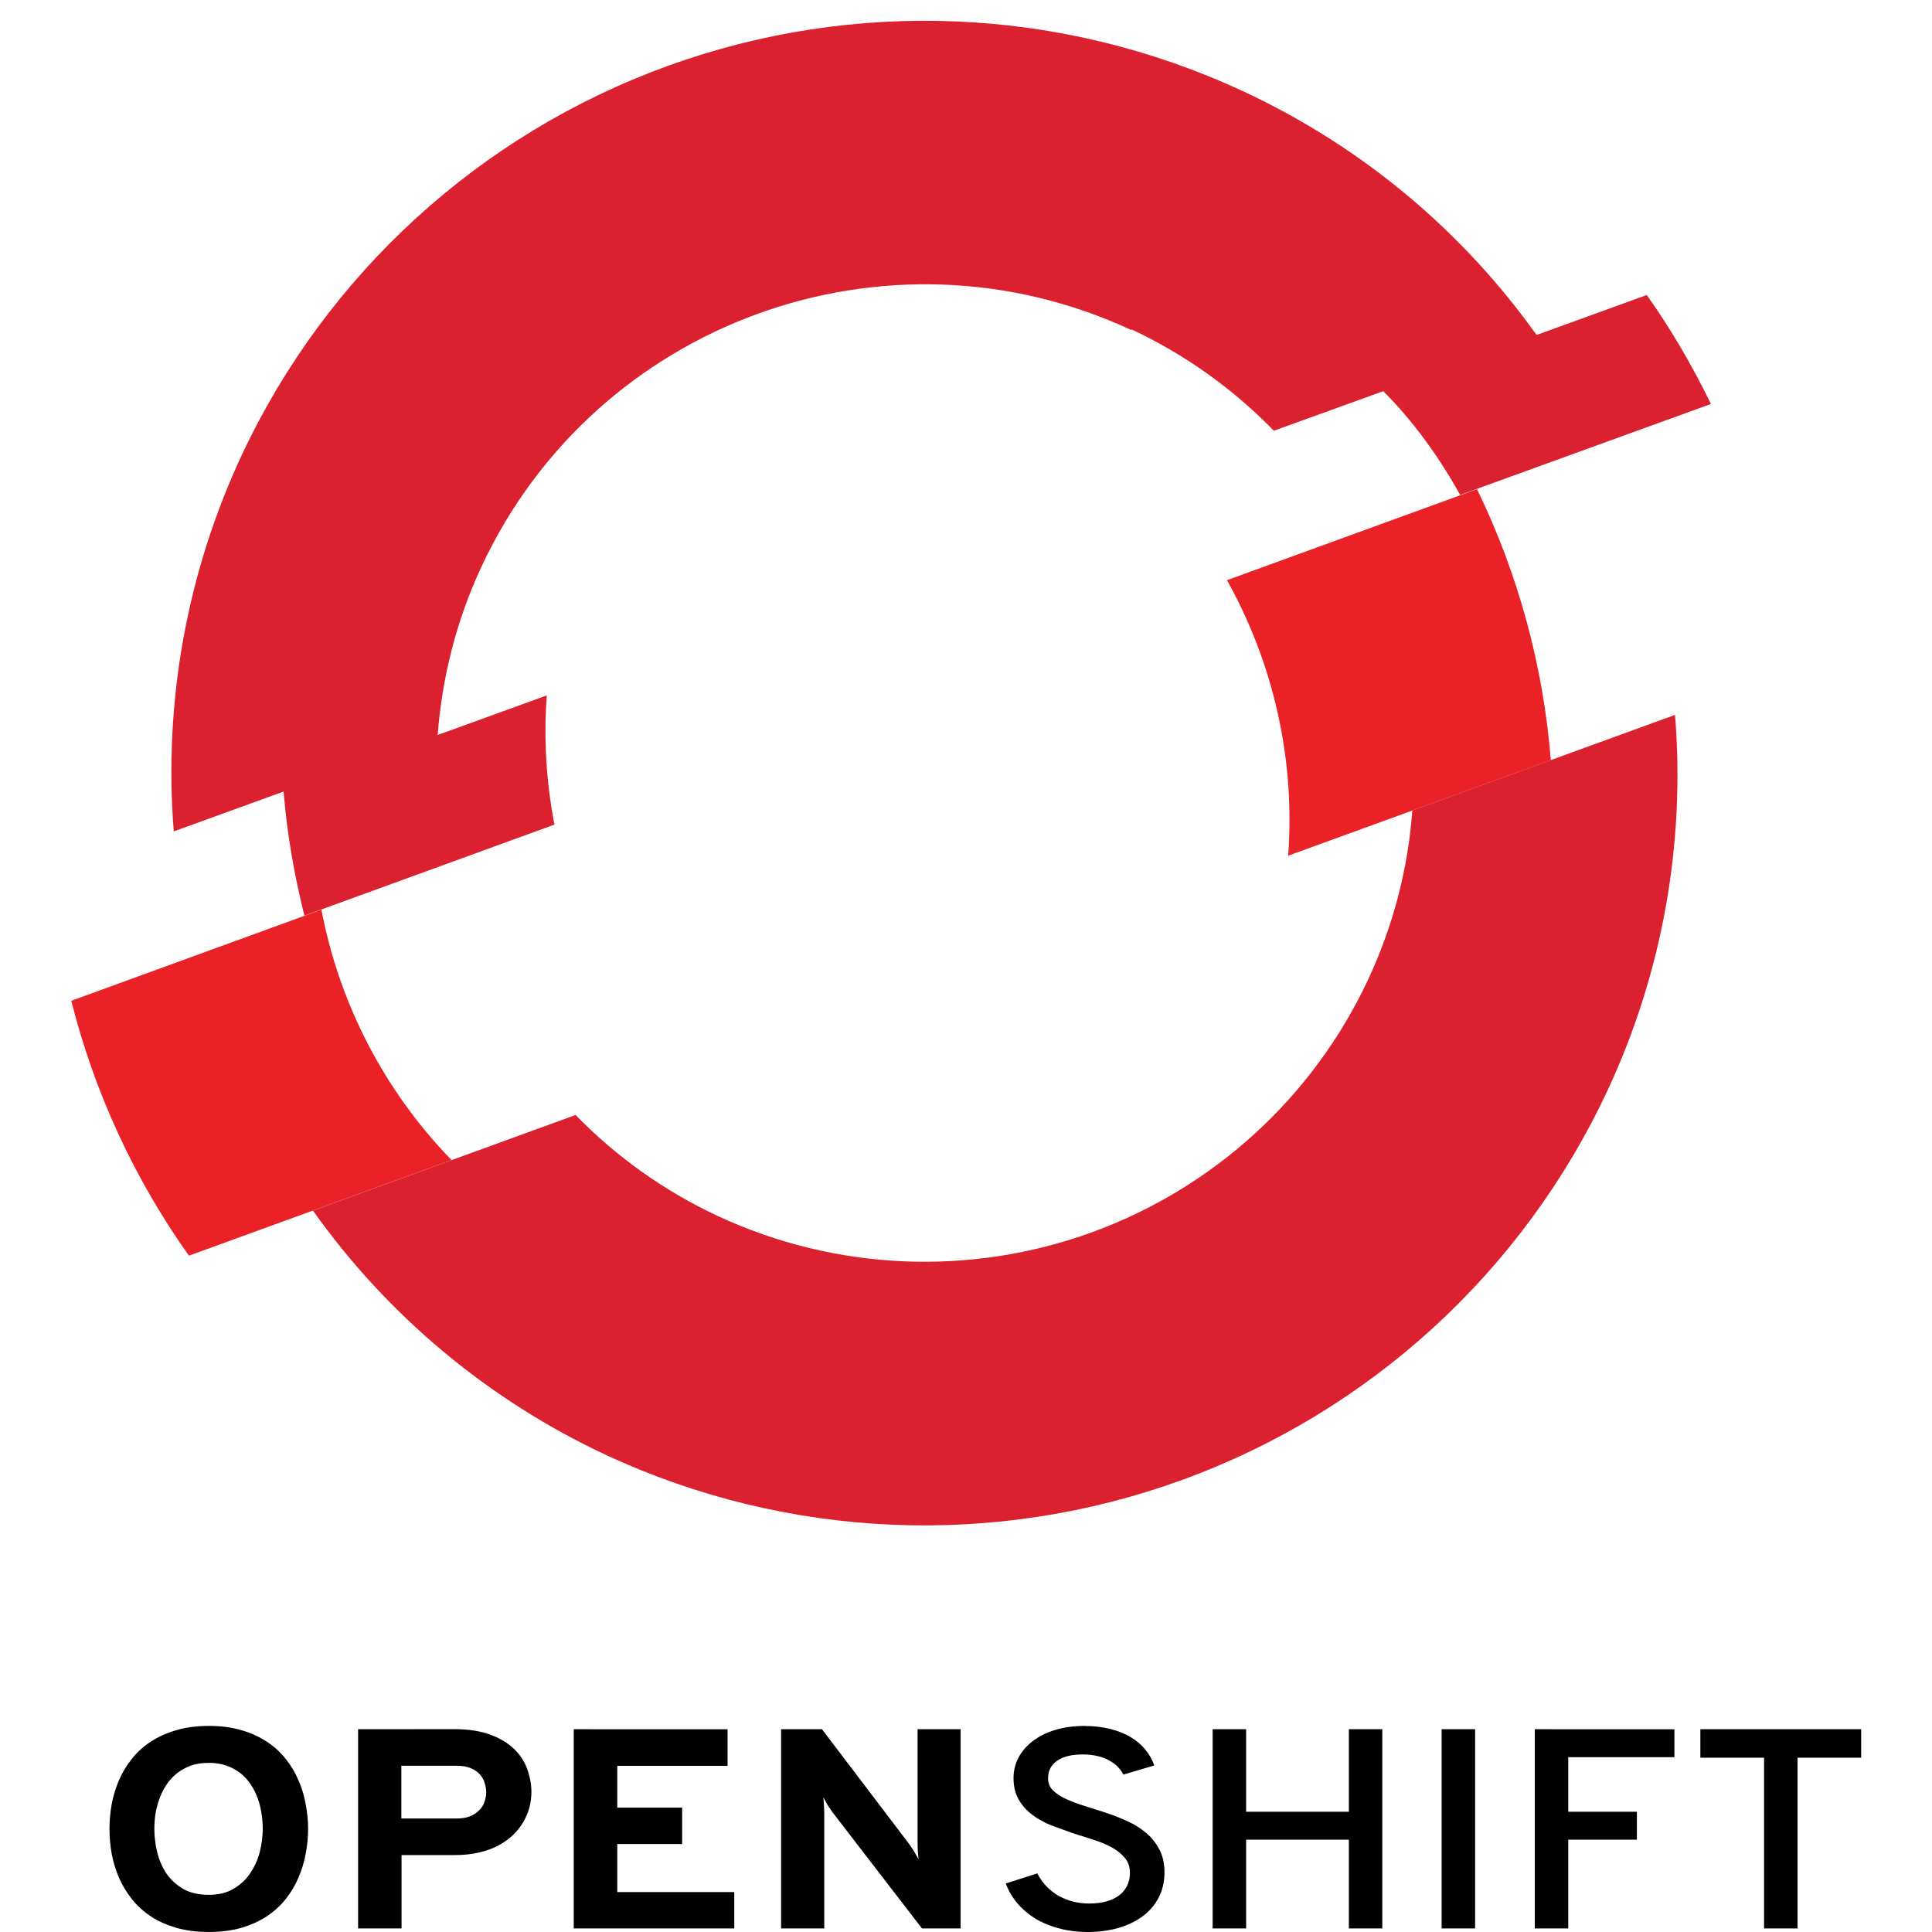
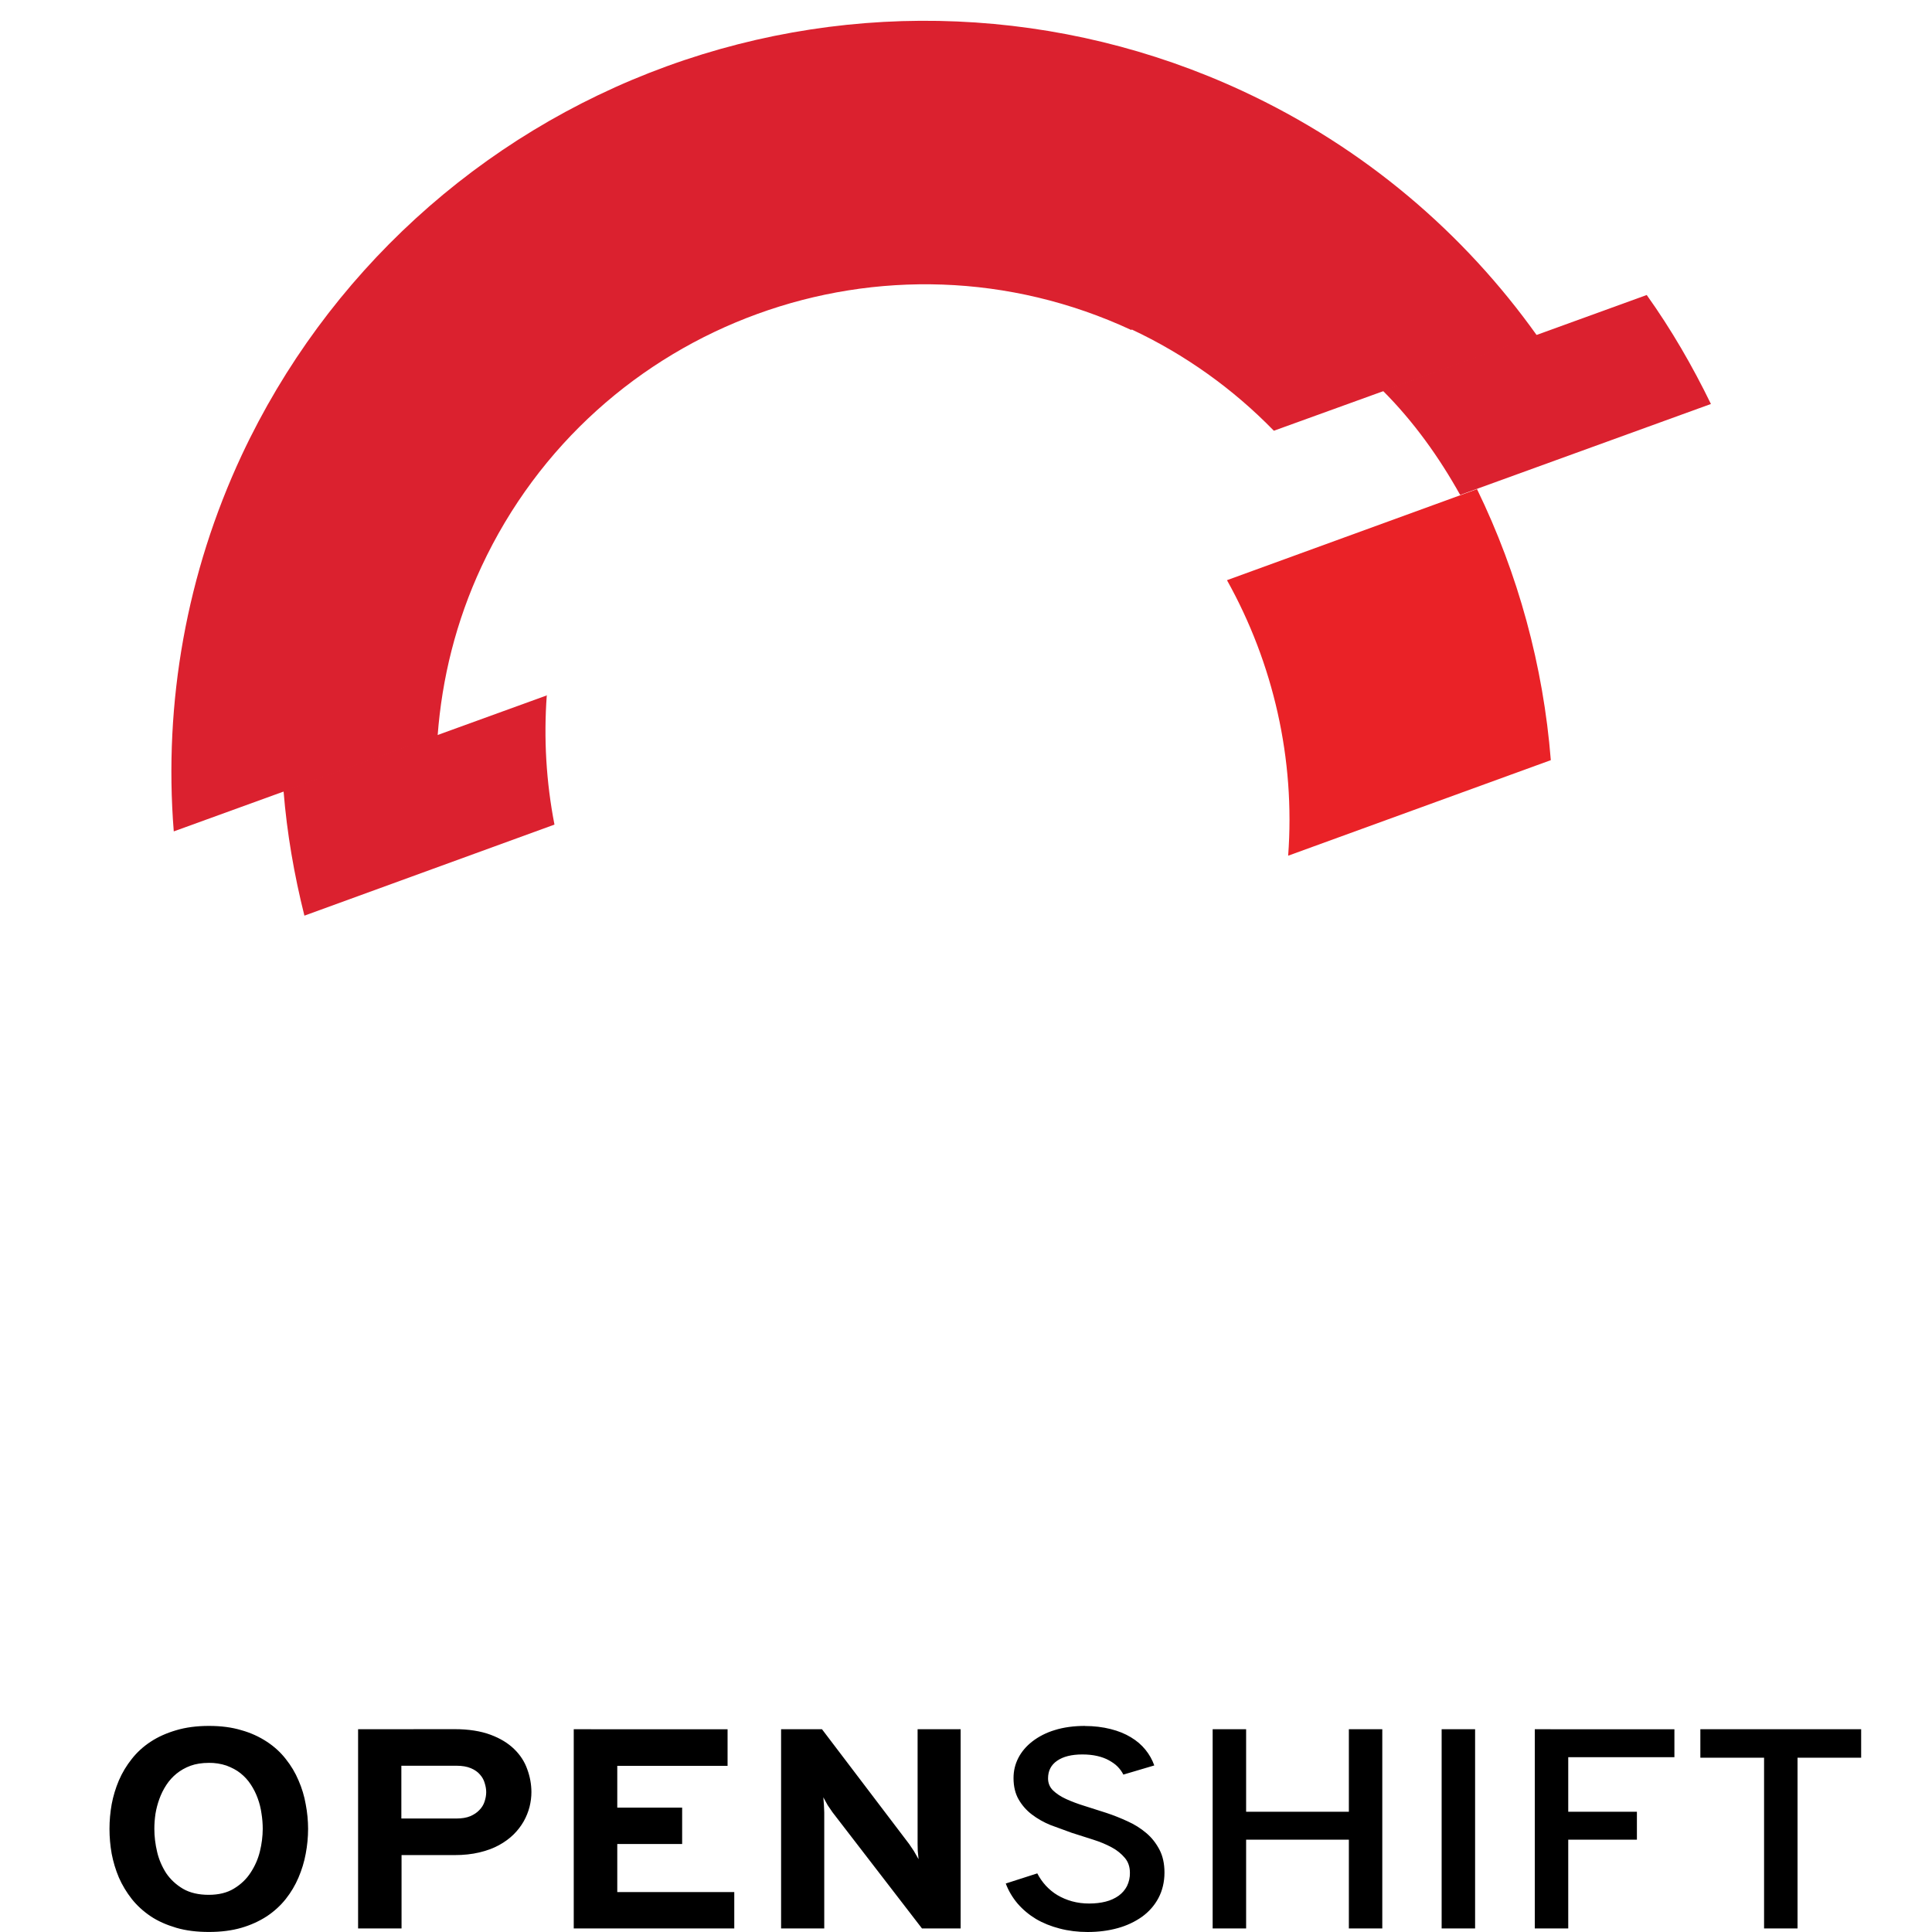
<svg xmlns="http://www.w3.org/2000/svg" width="60" height="60" viewBox="0 0 100 100" fill="none">
  <g clip-path="url(#clip0_1_42)">
    <path d="M10.811 89.333C10.182 89.333 9.619 89.408 9.121 89.556C8.622 89.703 8.18 89.898 7.795 90.153C7.417 90.401 7.087 90.702 6.819 91.045C6.548 91.385 6.326 91.754 6.154 92.152C5.984 92.552 5.859 92.967 5.78 93.389C5.705 93.81 5.667 94.236 5.667 94.662C5.667 95.093 5.705 95.523 5.78 95.948C5.863 96.376 5.986 96.787 6.155 97.185C6.327 97.576 6.551 97.948 6.822 98.293C7.093 98.633 7.418 98.93 7.798 99.185C8.177 99.44 8.624 99.634 9.123 99.782C9.623 99.929 10.187 99.998 10.814 99.998C11.44 99.998 12.004 99.926 12.497 99.782C12.969 99.645 13.414 99.444 13.814 99.185C14.194 98.93 14.519 98.634 14.79 98.293C15.061 97.952 15.281 97.579 15.449 97.185C15.617 96.791 15.747 96.375 15.824 95.948C15.905 95.523 15.946 95.093 15.947 94.662C15.946 94.235 15.905 93.81 15.824 93.389C15.751 92.966 15.626 92.551 15.451 92.152C15.286 91.759 15.064 91.387 14.791 91.045C14.524 90.702 14.194 90.401 13.816 90.153C13.417 89.89 12.972 89.688 12.498 89.556C12.005 89.406 11.444 89.333 10.815 89.333H10.811ZM56.171 89.333C55.578 89.333 55.052 89.405 54.593 89.549C54.165 89.677 53.77 89.877 53.43 90.139C53.116 90.385 52.874 90.668 52.707 90.994C52.54 91.321 52.46 91.665 52.46 92.03C52.46 92.466 52.55 92.835 52.724 93.138C52.898 93.44 53.123 93.698 53.405 93.914C53.695 94.135 54.019 94.319 54.366 94.461L55.467 94.864L56.574 95.217C56.94 95.332 57.259 95.466 57.543 95.62C57.808 95.761 58.04 95.947 58.224 96.167C58.398 96.373 58.484 96.63 58.484 96.937C58.489 97.174 58.437 97.409 58.331 97.627C58.232 97.819 58.085 97.989 57.901 98.123C57.704 98.262 57.477 98.365 57.234 98.426C56.974 98.493 56.685 98.526 56.375 98.526C56.074 98.528 55.774 98.489 55.486 98.411C55.218 98.336 54.966 98.229 54.736 98.094C54.507 97.959 54.307 97.789 54.128 97.598C53.953 97.404 53.806 97.192 53.69 96.966L52.058 97.49C52.198 97.865 52.407 98.217 52.674 98.533C52.94 98.839 53.259 99.106 53.619 99.324C53.985 99.54 54.398 99.705 54.844 99.82C55.3 99.94 55.787 100 56.295 100C56.852 100 57.377 99.933 57.855 99.799C58.317 99.673 58.748 99.47 59.124 99.202C59.482 98.938 59.763 98.617 59.962 98.24C60.162 97.862 60.273 97.416 60.273 96.924C60.273 96.459 60.184 96.061 60.009 95.73C59.835 95.4 59.61 95.11 59.328 94.875C59.042 94.632 58.717 94.428 58.362 94.27C58.004 94.104 57.635 93.957 57.256 93.832L56.149 93.479C55.791 93.369 55.472 93.249 55.188 93.12C54.903 92.99 54.68 92.841 54.507 92.674C54.334 92.506 54.247 92.293 54.247 92.048C54.247 91.655 54.404 91.35 54.718 91.135C55.033 90.918 55.468 90.81 56.024 90.81C56.305 90.81 56.56 90.837 56.79 90.889C57.02 90.942 57.228 91.018 57.395 91.112C57.562 91.206 57.726 91.313 57.851 91.444C57.975 91.574 58.072 91.704 58.145 91.853L59.745 91.379C59.643 91.087 59.49 90.816 59.289 90.567C59.087 90.317 58.837 90.101 58.532 89.919C58.234 89.738 57.885 89.595 57.484 89.495C57.084 89.394 56.638 89.337 56.144 89.337L56.171 89.333ZM88.01 89.504V90.978H91.308V99.816H93.04V90.978H96.333V89.504H88.01ZM18.535 89.505V99.816H20.784V96.019H23.533C24.001 96.019 24.428 95.973 24.81 95.882C25.192 95.791 25.533 95.666 25.822 95.508C26.12 95.345 26.375 95.158 26.588 94.947C26.794 94.743 26.968 94.516 27.107 94.272C27.241 94.034 27.342 93.783 27.409 93.524C27.473 93.265 27.506 93.01 27.506 92.761C27.505 92.361 27.433 91.963 27.293 91.582C27.159 91.194 26.929 90.838 26.621 90.539C26.306 90.229 25.897 89.978 25.391 89.79C24.884 89.602 24.266 89.501 23.531 89.501L18.535 89.505ZM29.697 89.505V99.816H38.006V97.934H31.95V95.446H35.308V93.563H31.95V91.399H37.659V89.508L29.697 89.505ZM40.429 89.505V99.816H42.663V93.805L42.646 93.417L42.616 93.029L42.841 93.438L43.092 93.805L47.722 99.816H49.722V89.505H47.495V95.445L47.503 95.804L47.545 96.232L47.299 95.804L47.057 95.445L42.546 89.505H40.429ZM62.767 89.505V99.816H64.499V95.221H69.817V99.816H71.547V89.505H69.817V93.776H64.499V89.505H62.767ZM74.619 89.505V99.816H76.351V89.505H74.619ZM79.441 89.505V99.816H81.172V95.221H84.726V93.777H81.172V90.952H86.667V89.508L79.441 89.505ZM10.799 91.245C11.116 91.24 11.43 91.288 11.726 91.388C12.004 91.495 12.243 91.616 12.451 91.784C12.659 91.952 12.834 92.141 12.98 92.365C13.129 92.591 13.248 92.829 13.338 93.078C13.432 93.333 13.498 93.596 13.534 93.862C13.577 94.126 13.599 94.393 13.599 94.66C13.597 95.051 13.548 95.442 13.453 95.825C13.36 96.212 13.198 96.583 12.973 96.925C12.761 97.256 12.466 97.538 12.11 97.752C11.76 97.968 11.322 98.076 10.802 98.076C10.282 98.076 9.834 97.973 9.476 97.766C9.122 97.558 8.824 97.283 8.605 96.96C8.384 96.618 8.225 96.246 8.134 95.86C8.037 95.453 7.989 95.052 7.989 94.659C7.989 94.409 8.008 94.153 8.046 93.889C8.089 93.625 8.157 93.365 8.249 93.112C8.341 92.858 8.46 92.618 8.607 92.393C8.753 92.169 8.93 91.972 9.135 91.805C9.341 91.638 9.588 91.495 9.861 91.395C10.134 91.296 10.451 91.246 10.804 91.246L10.799 91.245ZM20.774 91.394H23.621C23.924 91.394 24.174 91.437 24.375 91.523C24.576 91.608 24.733 91.719 24.846 91.854C24.964 91.985 25.047 92.138 25.09 92.3C25.14 92.459 25.166 92.611 25.166 92.76C25.166 92.923 25.135 93.086 25.081 93.249C25.03 93.411 24.938 93.561 24.812 93.688C24.692 93.816 24.534 93.923 24.345 94.004C24.155 94.085 23.907 94.126 23.621 94.126H20.774V91.394Z" fill="black" />
    <path d="M28.334 35.982L14.676 40.937C14.851 43.122 15.226 45.279 15.756 47.394L28.699 42.681C28.27 40.474 28.137 38.221 28.302 35.979M88.557 20.91C87.604 18.951 86.508 17.054 85.234 15.269L71.576 20.224C73.164 21.812 74.492 23.668 75.578 25.618L88.557 20.91Z" fill="#DB212F" />
    <path d="M58.572 17.051C61.323 18.341 63.817 20.118 65.935 22.295L79.555 17.369C75.782 12.074 70.642 7.649 64.309 4.708C54.939 0.356 44.225 -0.104 34.516 3.429C24.807 6.962 16.895 14.2 12.513 23.556C9.672 29.634 8.46 36.346 8.994 43.033L22.652 38.078C22.874 35.124 23.598 32.17 24.92 29.331C30.821 16.677 45.883 11.185 58.566 17.086" fill="#DB212F" />
-     <path d="M16.633 47.083L3.689 51.8C4.88 56.52 6.942 61.005 9.778 64.994L23.373 60.046C19.908 56.476 17.566 51.97 16.636 47.083" fill="#EA2227" />
-     <path d="M73.101 41.953C72.885 44.907 72.138 47.861 70.814 50.701C67.97 56.781 62.83 61.485 56.523 63.781C50.215 66.076 43.254 65.776 37.167 62.946C34.328 61.621 31.857 59.833 29.792 57.711L16.198 62.66C20.08 68.128 25.319 72.493 31.399 75.324C40.77 79.674 51.483 80.134 61.191 76.6C70.899 73.066 78.811 65.829 83.192 56.472C86.033 50.397 87.242 43.686 86.699 37.002L73.104 41.95L73.101 41.953Z" fill="#DB212F" />
    <path d="M76.455 25.316L63.508 30.03C65.913 34.337 67.047 39.298 66.675 44.291L80.27 39.346C79.882 34.467 78.58 29.702 76.452 25.322" fill="#EA2227" />
  </g>
  <defs>
    <clipPath id="clip0_1_42">
      <rect width="93.333" height="100" fill="white" transform="translate(3)" />
    </clipPath>
  </defs>
</svg>